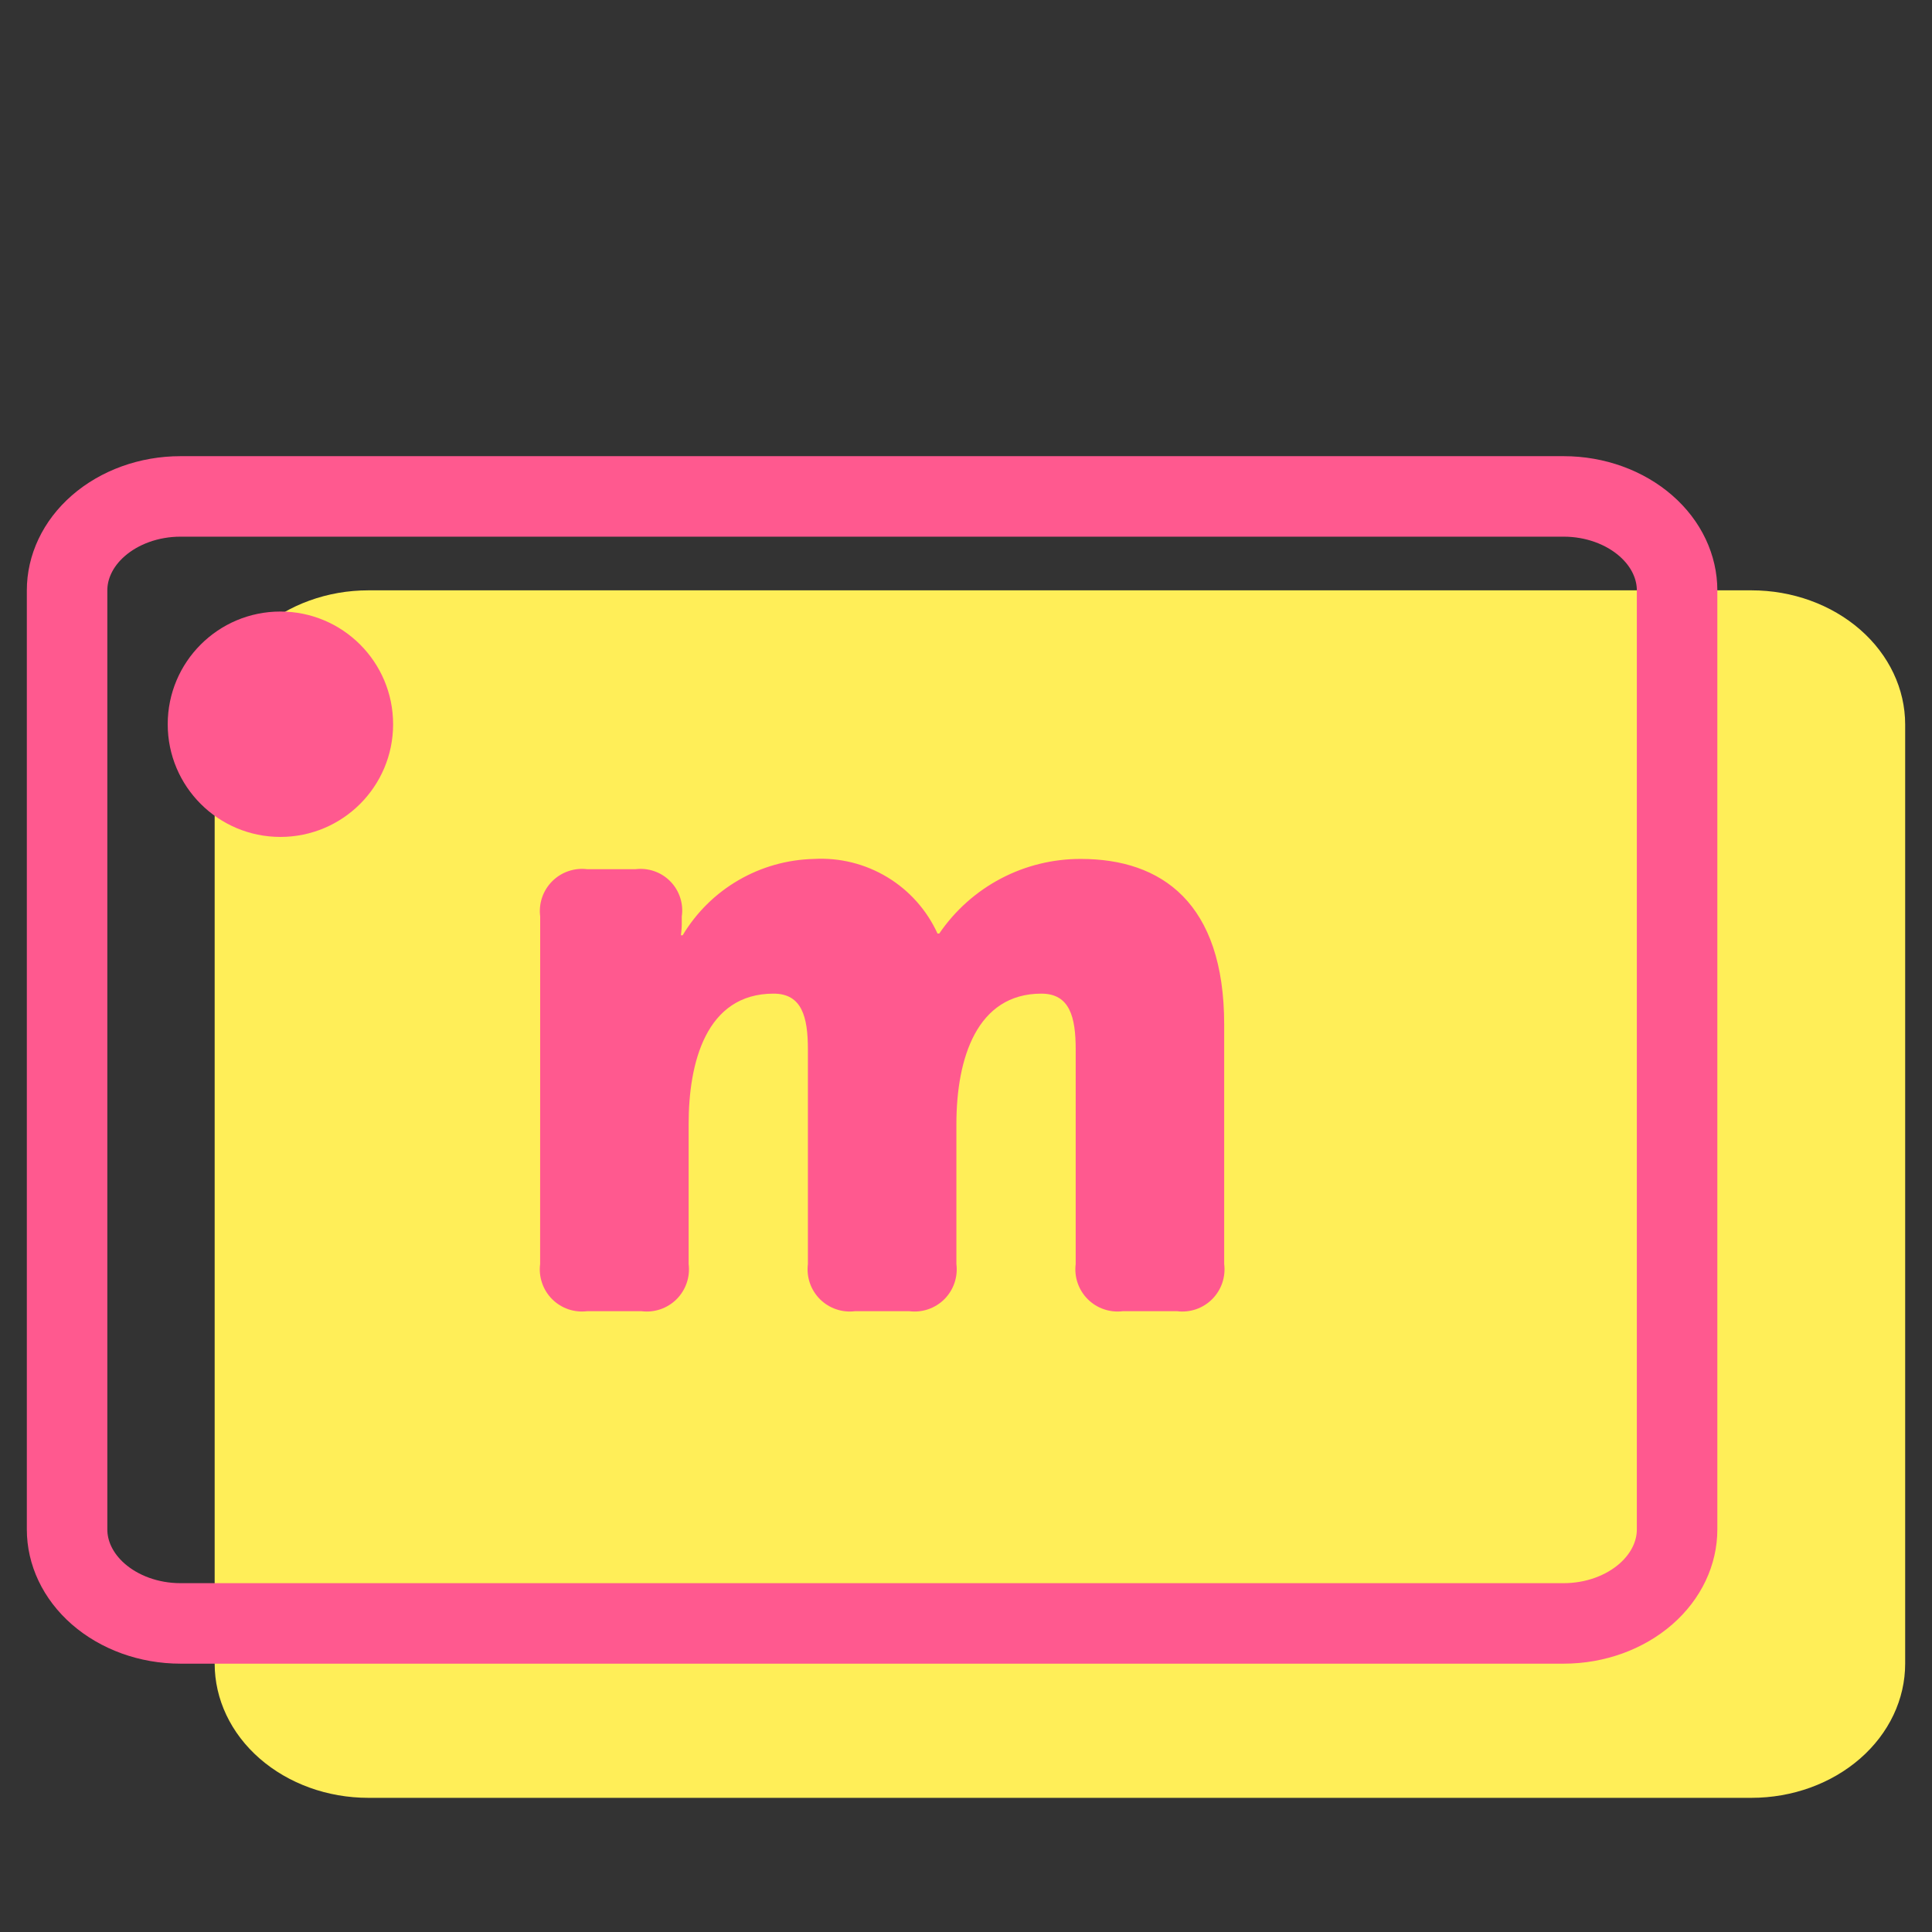
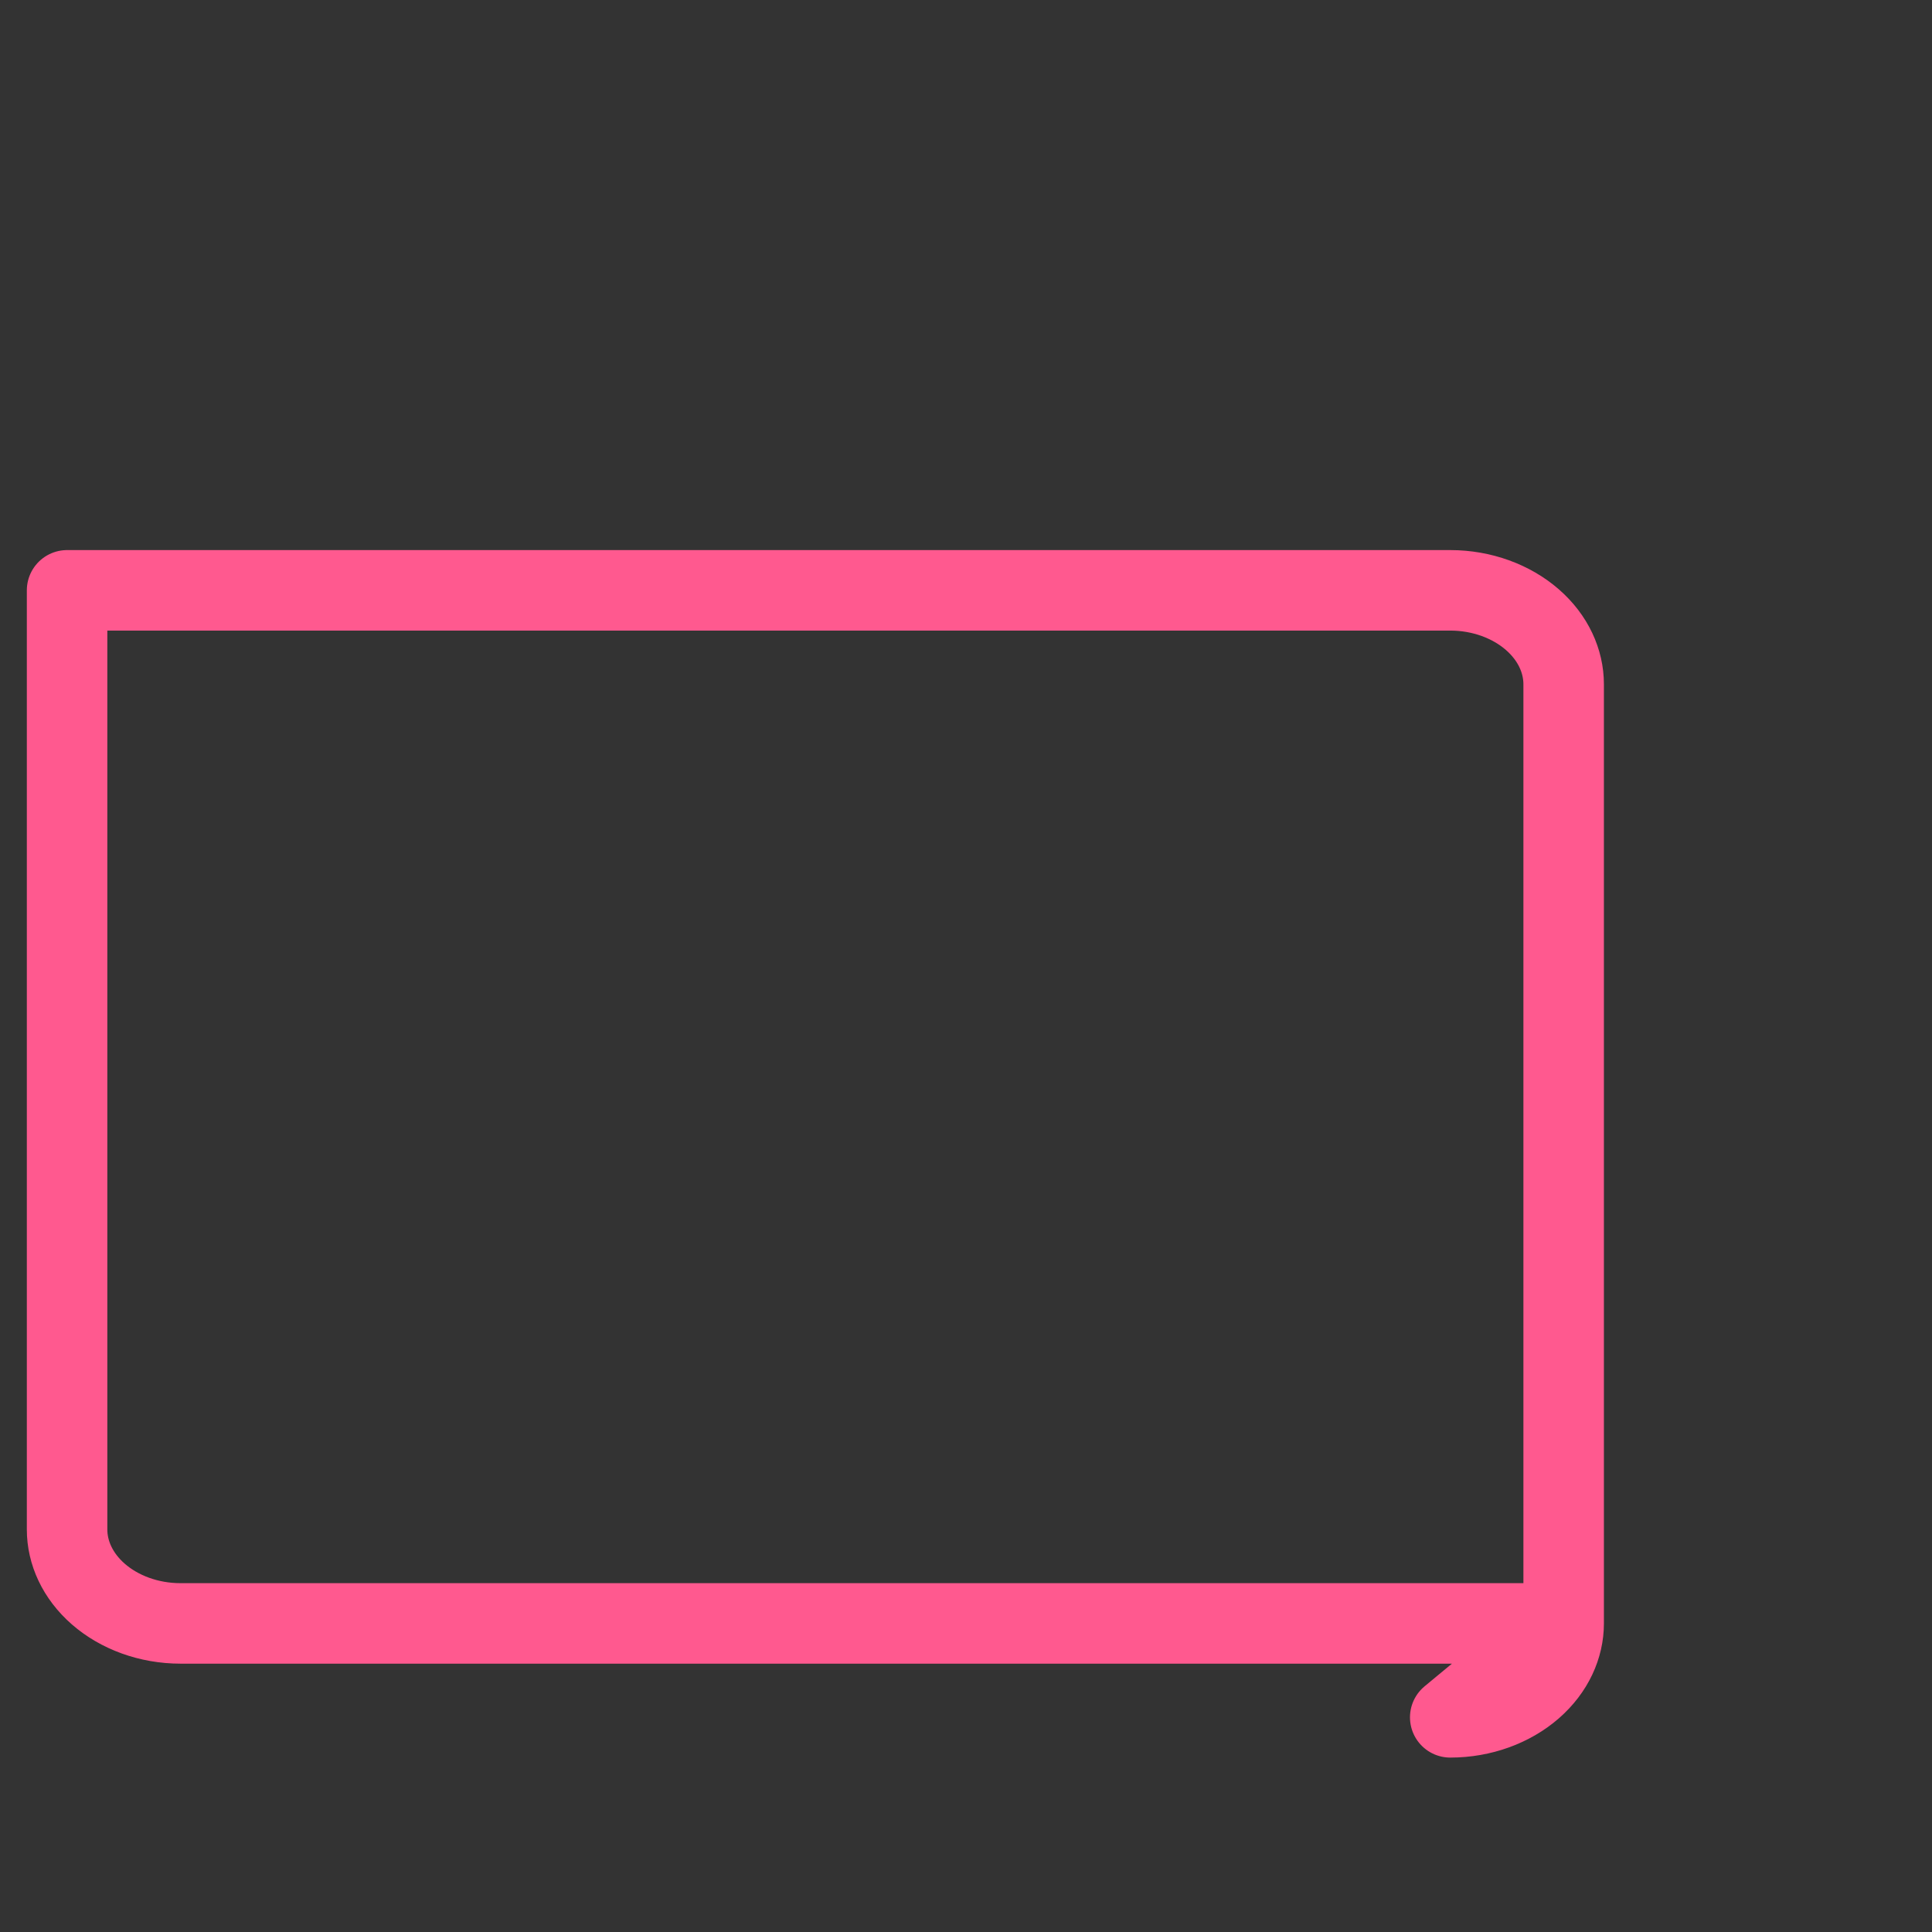
<svg xmlns="http://www.w3.org/2000/svg" width="72" height="72" fill="none" viewBox="0 0 72 72">
  <rect x="0" y="0" width="72" height="72" fill="#333333" stroke="none" />
-   <path fill="#FFEE58" d="M65.273 67H13.727c-1.519 0-2.975-.527-4.05-1.465C8.603 64.599 8 63.326 8 62V27c0-1.326.603-2.598 1.677-3.535 1.075-.938 2.531-1.465 4.05-1.465h51.546c1.519 0 2.975.527 4.05 1.465C70.397 24.402 71 25.674 71 27v35c0 1.326-.603 2.598-1.677 3.535-1.075.938-2.531 1.465-4.05 1.465z" />
-   <path stroke="#FF598F" stroke-linecap="round" stroke-linejoin="round" stroke-miterlimit="10" stroke-width="3" d="M58.273 60.5H6.727c-1.182 0-2.281-.412-3.063-1.094C2.888 58.728 2.5 57.857 2.5 57V22c0-.857.388-1.729 1.164-2.406.782-.682 1.881-1.094 3.063-1.094h51.546c1.182 0 2.281.412 3.063 1.094.776.677 1.164 1.549 1.164 2.406v35c0 .857-.388 1.728-1.164 2.406-.782.682-1.881 1.094-3.063 1.094z" />
-   <path fill="#FF598F" d="M10.45 31.19c2.32 0 4.2-1.88 4.2-4.2 0-2.32-1.88-4.2-4.2-4.2-2.32 0-4.2 1.88-4.2 4.2 0 2.32 1.88 4.2 4.2 4.2zM20.131 34.152c-.03-.238-.006-.48.072-.708.078-.227.207-.434.377-.603.17-.17.376-.299.603-.376.228-.078.47-.102.708-.072h1.79c.237-.03.478-.004.703.074.225.078.43.208.596.378.168.17.293.377.367.603.075.227.096.468.061.704v.288c0 .16-.032.416-.032.416h.064c.509-.85 1.224-1.556 2.08-2.053.856-.498 1.824-.77 2.814-.793.958-.054 1.91.183 2.732.679.822.496 1.474 1.228 1.873 2.102h.064c.586-.86 1.373-1.563 2.293-2.048.92-.485 1.944-.736 2.984-.733 3.006 0 5.342 1.63 5.342 6.173v8.923c.03.238.005.48-.072.707-.078.227-.207.434-.377.604-.17.17-.376.298-.603.376-.228.077-.47.102-.708.071h-2.015c-.238.03-.48.006-.707-.072-.228-.077-.434-.206-.604-.376-.17-.17-.298-.376-.376-.603-.078-.227-.102-.47-.072-.707V39.11c0-1.215-.224-2.08-1.28-2.08-2.398 0-3.166 2.4-3.166 4.862v5.214c.03.238.006.48-.072.707-.078.227-.206.434-.376.604-.17.17-.377.298-.604.376-.227.077-.47.102-.708.071h-2.015c-.238.03-.48.006-.707-.072-.227-.077-.434-.206-.604-.376-.17-.17-.298-.376-.376-.603-.077-.227-.102-.47-.072-.707V39.11c0-1.215-.224-2.08-1.279-2.08-2.528 0-3.166 2.591-3.166 4.862v5.214c.03.238.006.48-.072.707-.078.227-.206.434-.376.604-.17.17-.377.298-.604.376-.227.077-.47.102-.708.071h-2.015c-.238.03-.48.006-.707-.071-.228-.078-.434-.206-.604-.376-.17-.17-.299-.377-.376-.604-.078-.227-.103-.47-.072-.707l.002-12.954z" />
+   <path stroke="#FF598F" stroke-linecap="round" stroke-linejoin="round" stroke-miterlimit="10" stroke-width="3" d="M58.273 60.5H6.727c-1.182 0-2.281-.412-3.063-1.094C2.888 58.728 2.5 57.857 2.5 57V22h51.546c1.182 0 2.281.412 3.063 1.094.776.677 1.164 1.549 1.164 2.406v35c0 .857-.388 1.728-1.164 2.406-.782.682-1.881 1.094-3.063 1.094z" />
</svg>